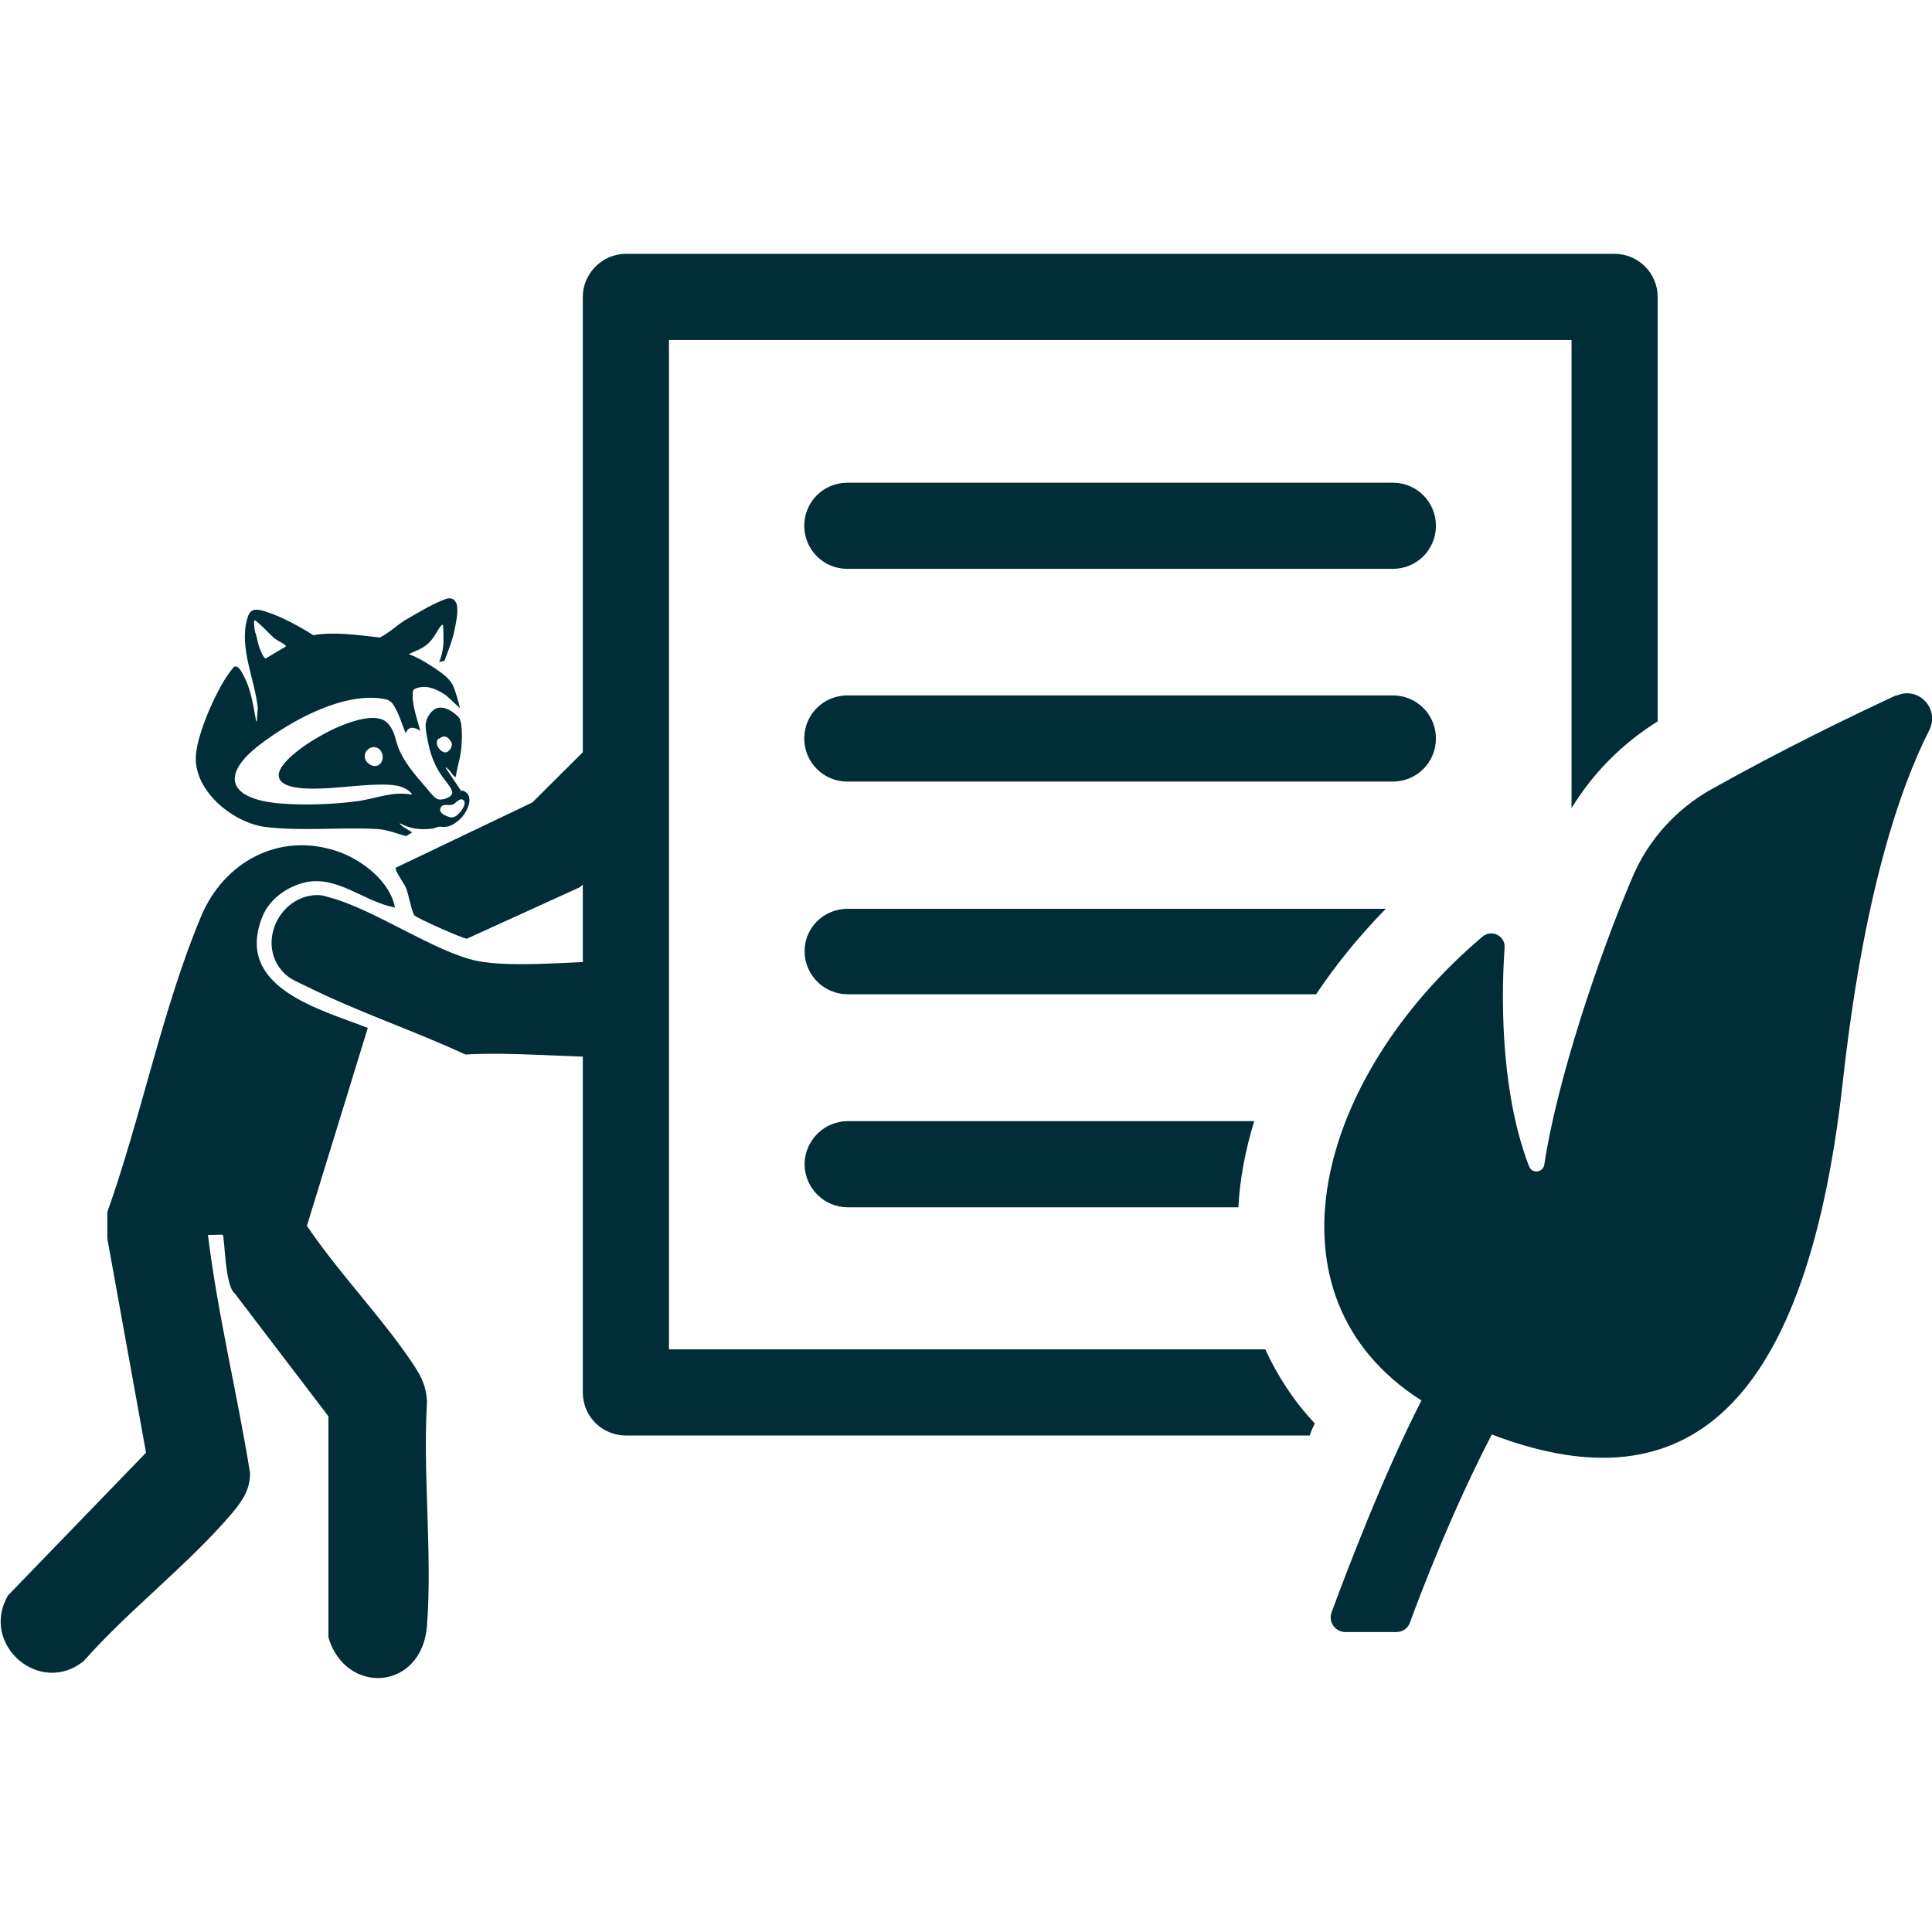
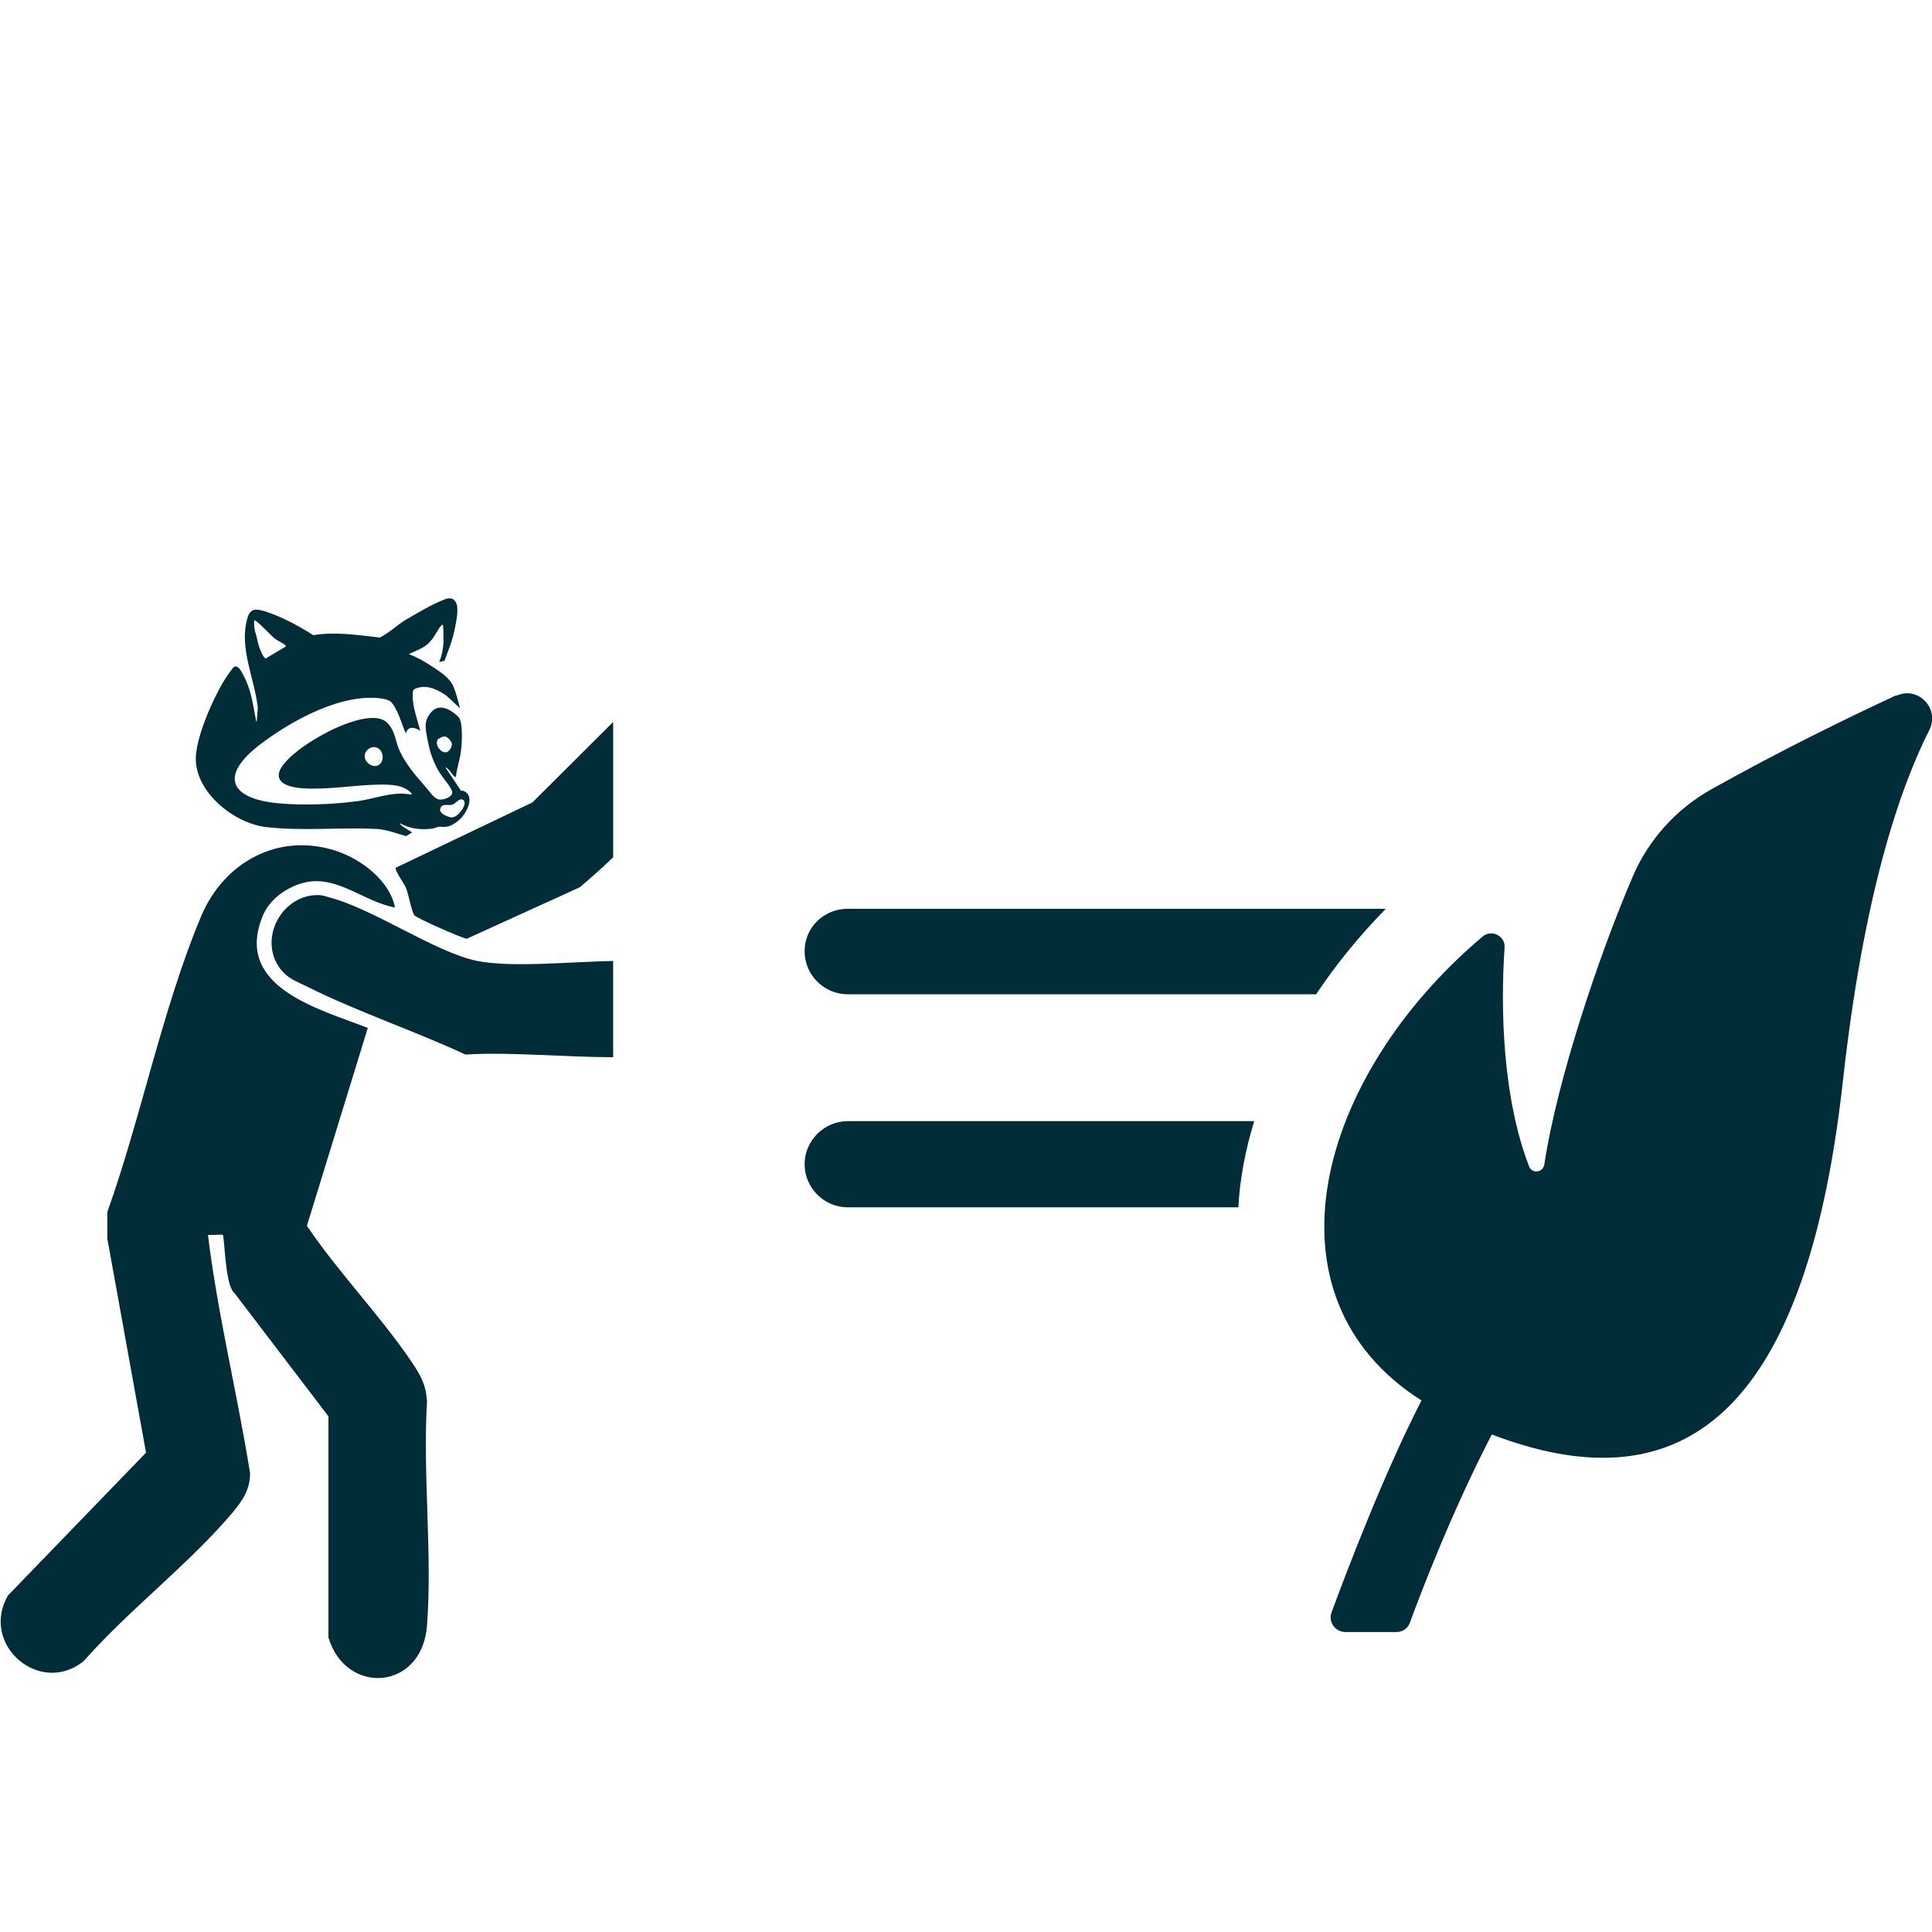
<svg xmlns="http://www.w3.org/2000/svg" width="137" height="137" viewBox="0 0 137 137" fill="none">
  <g clip-path="url(#clip0_2582_8392)">
-     <path d="M47.437 95.683V24.11H111.439V57.307C112.966 54.801 115.042 52.725 117.548 51.15V21.055C117.548 19.384 116.188 18 114.493 18H44.383C42.712 18 41.328 19.384 41.328 21.055V98.738C41.328 100.456 42.712 101.793 44.383 101.793H92.873C92.969 101.483 93.088 101.244 93.231 100.934C91.752 99.359 90.582 97.569 89.723 95.683H47.461H47.437Z" fill="#012D39" />
-     <path d="M98.768 34.229H60.086C58.392 34.229 57.031 35.589 57.031 37.283C57.031 38.978 58.392 40.338 60.086 40.338H98.768C100.463 40.338 101.823 38.978 101.823 37.283C101.823 35.589 100.463 34.229 98.768 34.229Z" fill="#012D39" />
-     <path d="M98.768 49.312H60.086C58.392 49.312 57.031 50.672 57.031 52.367C57.031 54.061 58.392 55.422 60.086 55.422H98.768C100.463 55.422 101.823 54.061 101.823 52.367C101.823 50.672 100.463 49.312 98.768 49.312Z" fill="#012D39" />
    <path d="M60.109 64.443C58.439 64.443 57.055 65.755 57.055 67.45C57.055 69.144 58.439 70.505 60.109 70.505H93.327C94.759 68.357 96.382 66.376 98.267 64.443H60.133H60.109Z" fill="#012D39" />
    <path d="M87.815 85.612C87.91 83.631 88.316 81.531 88.936 79.502H60.109C58.439 79.502 57.055 80.886 57.055 82.557C57.055 84.228 58.439 85.612 60.109 85.612H87.815Z" fill="#012D39" />
    <path d="M134.446 49.312C131.058 50.887 126.476 53.107 121.393 55.947C118.864 57.355 116.883 59.55 115.761 62.199C113.375 67.76 110.392 76.662 109.509 82.581C109.414 83.154 108.65 83.249 108.435 82.724C106.574 77.927 106.383 71.65 106.693 67.187C106.741 66.352 105.762 65.875 105.118 66.424C93.425 76.304 89.13 91.888 100.799 99.311C98.198 104.346 95.525 111.339 94.427 114.322C94.165 115.014 94.69 115.73 95.406 115.73H99.009C99.463 115.73 99.844 115.468 99.987 115.038C100.703 113.081 102.923 107.234 105.786 101.721C118.72 106.661 127.955 101.148 130.676 76.71C132.132 63.536 134.661 56.018 136.809 51.77C137.572 50.243 136.021 48.62 134.47 49.336L134.446 49.312Z" fill="#012D39" />
    <path d="M27.991 64.347C25.795 63.942 23.886 62.032 21.595 62.581C20.33 62.892 19.089 63.775 18.612 64.992C16.584 70.027 22.669 71.555 26.081 72.891L21.762 86.924C24.005 90.242 26.869 93.177 29.136 96.495C29.804 97.497 30.186 98.094 30.281 99.358C29.971 104.537 30.663 110.146 30.281 115.253C29.947 119.883 24.53 120.265 23.289 116.112V100.432L16.631 91.698C15.939 91.149 15.939 87.712 15.796 87.569C15.748 87.521 14.961 87.593 14.746 87.569C15.438 93.225 16.822 98.786 17.729 104.442C17.753 105.587 17.204 106.399 16.512 107.234C13.434 110.886 9.138 114.155 5.941 117.783C2.838 120.313 -1.457 116.613 0.571 113.129L10.355 103.01L7.611 87.831V85.946C9.997 79.263 11.525 71.507 14.245 65.016C15.868 61.102 19.805 58.977 23.91 60.362C25.652 60.958 27.68 62.486 28.014 64.395L27.991 64.347Z" fill="#012D39" />
    <path d="M43.479 68.142V74.968C40.042 74.968 36.272 74.586 33.003 74.777C29.352 73.082 25.343 71.746 21.763 69.956C21.19 69.669 20.57 69.455 20.116 68.977C18.255 67.044 19.639 63.798 22.169 63.488C22.718 63.44 22.861 63.488 23.338 63.631C26.536 64.467 30.831 67.522 33.838 68.142C36.32 68.619 40.186 68.214 43.455 68.142H43.479Z" fill="#012D39" />
    <path d="M43.48 51.197V60.791C42.716 61.531 41.929 62.223 41.117 62.915L33.099 66.567C32.861 66.567 29.472 65.087 29.377 64.896C29.162 64.562 28.995 63.464 28.78 62.939C28.637 62.629 27.968 61.698 28.064 61.531L37.752 56.901L43.48 51.197Z" fill="#012D39" />
    <path d="M32.736 56.138L31.615 54.467V54.395C31.615 54.395 31.782 54.538 31.853 54.61C31.925 54.706 32.235 55.159 32.331 55.087C32.378 54.515 32.593 53.942 32.665 53.393C32.76 52.844 32.784 51.985 32.712 51.436C32.712 51.269 32.617 51.078 32.593 50.935C32.211 50.481 31.352 49.885 30.756 50.338C30.398 50.601 30.159 51.102 30.183 51.508C30.183 51.889 30.374 52.772 30.469 53.13C30.636 53.775 30.923 54.443 31.328 55.016C31.519 55.302 32.02 55.851 32.068 56.161C32.116 56.519 31.4 56.758 31.113 56.686C30.779 56.639 30.374 56.018 30.159 55.779C29.419 54.944 28.608 53.99 28.226 52.963C28.011 52.343 27.94 51.651 27.367 51.173C26.579 50.553 24.861 51.173 24.026 51.531C22.857 52.009 20.447 53.417 19.874 54.562C19.373 55.612 20.733 55.851 21.473 55.899C23.286 56.018 25.1 55.66 26.914 55.636C27.725 55.636 28.608 55.636 29.181 56.257V56.352C27.82 56.066 26.532 56.686 25.195 56.83C23.525 57.044 21.544 57.116 19.874 56.973C16.318 56.686 15.483 55.04 18.466 52.772C20.661 51.102 24.312 49.073 27.176 49.551C27.701 49.646 27.82 49.813 28.059 50.267C28.369 50.815 28.512 51.412 28.775 52.009C28.942 51.46 29.395 51.555 29.801 51.818C29.586 50.983 29.181 49.932 29.276 49.073C29.276 48.882 29.467 48.811 29.658 48.763C30.374 48.572 31.09 48.93 31.662 49.336L32.617 50.219C32.498 49.718 32.331 49.121 32.14 48.644C31.829 47.999 31.137 47.594 30.565 47.212C30.087 46.901 29.562 46.591 29.014 46.4C29.014 46.352 29.085 46.352 29.109 46.329C29.777 46.018 30.207 45.899 30.66 45.302C30.875 45.04 31.066 44.587 31.281 44.372C31.328 44.324 31.352 44.3 31.4 44.3C31.448 44.372 31.448 45.326 31.448 45.446C31.448 45.899 31.328 46.544 31.137 46.949L31.519 46.854C31.806 46.09 32.116 45.326 32.259 44.539C32.354 44.085 32.569 43.059 32.307 42.677C32.044 42.272 31.662 42.439 31.281 42.606C30.469 42.94 29.491 43.536 28.703 43.99C28.107 44.372 27.558 44.897 26.937 45.207C25.386 45.04 23.788 44.777 22.212 45.04C21.163 44.372 19.969 43.727 18.776 43.346C18.132 43.154 17.726 43.131 17.535 43.87C16.939 45.923 18.06 48.142 18.275 50.147C18.275 50.481 18.227 50.792 18.203 51.15C18.132 51.15 18.132 51.006 18.132 50.959C17.917 49.837 17.798 48.882 17.249 47.856C17.13 47.641 16.891 47.14 16.605 47.283C16.509 47.331 15.984 48.095 15.889 48.262C15.101 49.551 13.836 52.391 13.884 53.894C13.956 56.257 16.605 58.357 18.824 58.643C21.449 58.954 24.169 58.643 26.77 58.787C27.462 58.834 28.154 59.121 28.799 59.288L29.228 59.025C29.014 58.882 28.823 58.787 28.608 58.643C28.608 58.643 28.298 58.429 28.369 58.381C29.037 58.763 29.825 58.858 30.588 58.763C30.779 58.763 30.97 58.643 31.137 58.62C31.328 58.62 31.495 58.667 31.639 58.62C32.02 58.62 32.593 58.166 32.808 57.88C33.237 57.355 33.667 56.281 32.736 56.042V56.138ZM31.113 52.391C31.113 52.391 31.4 52.2 31.519 52.224C31.734 52.224 32.02 52.558 32.044 52.749C32.044 52.963 31.925 53.178 31.758 53.297C31.376 53.56 30.708 52.796 31.09 52.367L31.113 52.391ZM26.937 54.181C26.532 54.562 25.816 54.085 25.864 53.584C25.864 53.25 26.245 52.916 26.603 52.987C27.128 53.059 27.319 53.822 26.937 54.181ZM18.108 44.897C18.108 44.897 18.06 44.61 18.036 44.515C18.036 44.324 17.989 44.228 18.036 43.99C18.084 43.942 18.466 44.3 18.514 44.348C18.824 44.634 19.134 44.968 19.42 45.231C19.659 45.422 19.945 45.541 20.184 45.708C20.232 45.756 20.279 45.78 20.256 45.851L18.848 46.687C18.681 46.687 18.466 46.09 18.394 45.923C18.275 45.565 18.227 45.255 18.132 44.897H18.108ZM32.044 57.975C31.734 57.927 31.018 57.665 31.257 57.259C31.4 56.949 31.829 57.164 32.116 57.044C32.307 56.973 32.522 56.639 32.76 56.686C33.333 56.853 32.45 58.023 32.044 57.951V57.975Z" fill="#012D39" />
  </g>
  <defs>
    <clipPath id="clip0_2582_8392">
      <rect width="137" height="101" fill="white" transform="translate(0 18)" />
    </clipPath>
  </defs>
</svg>